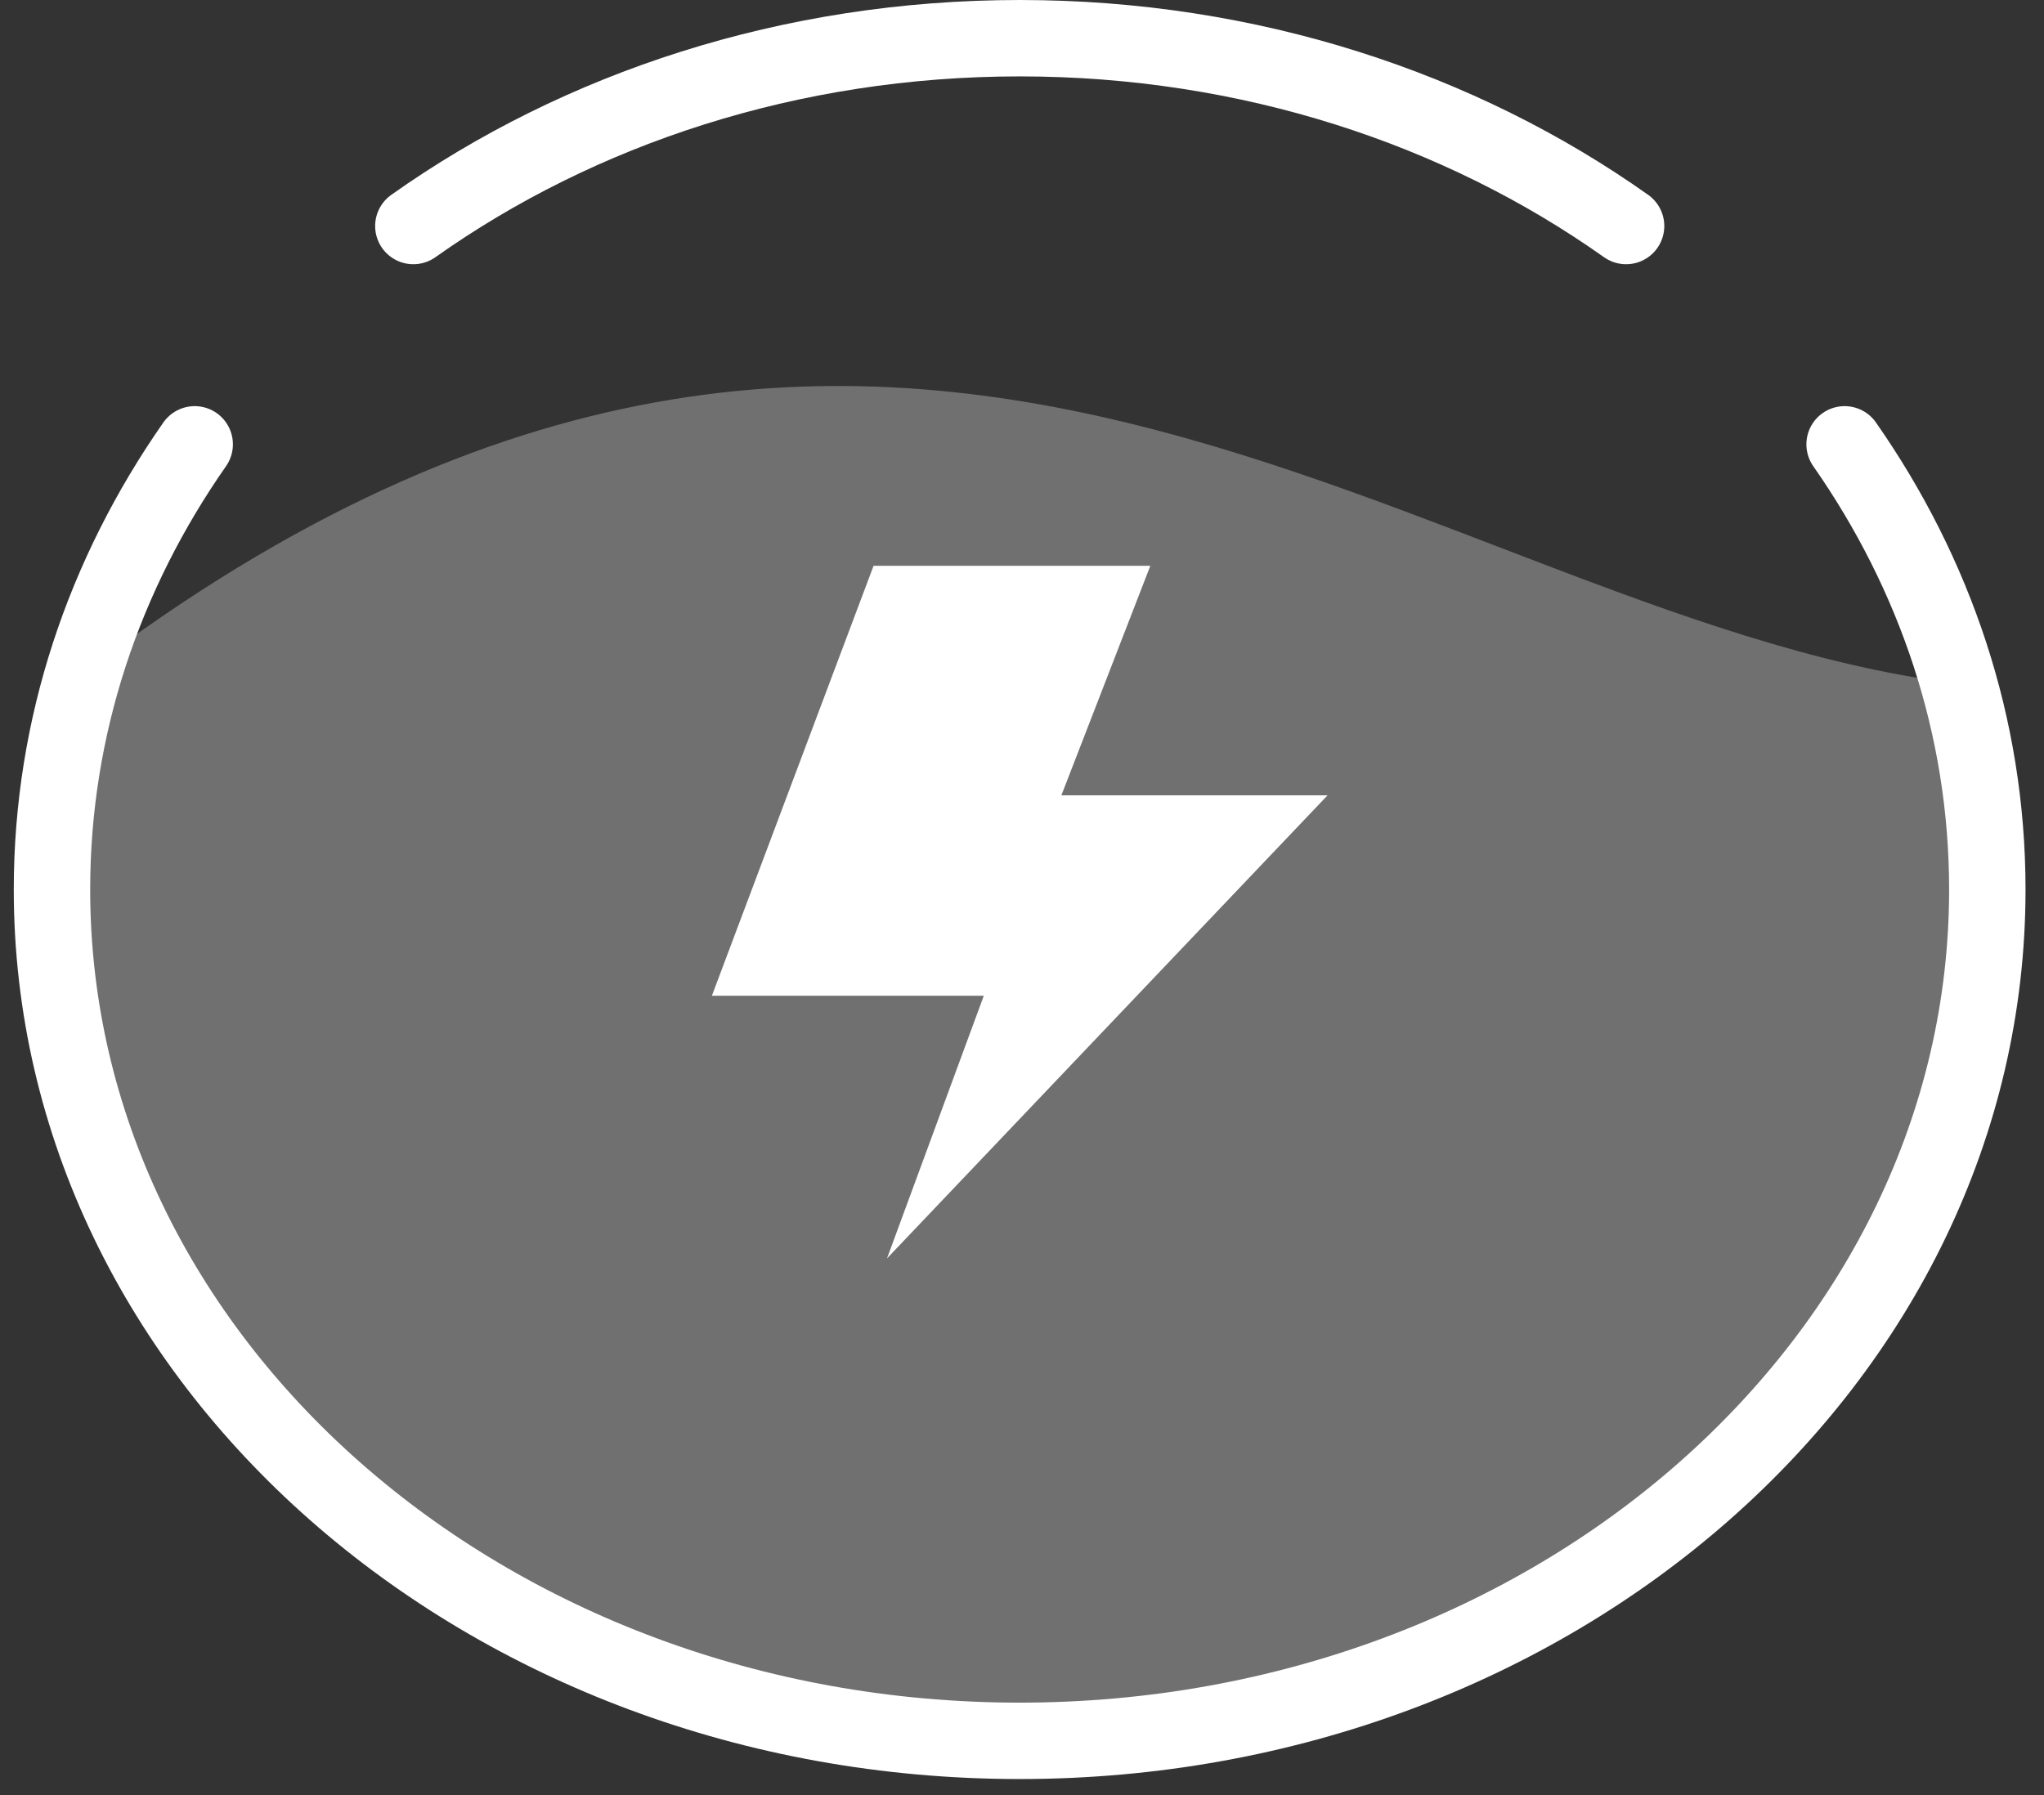
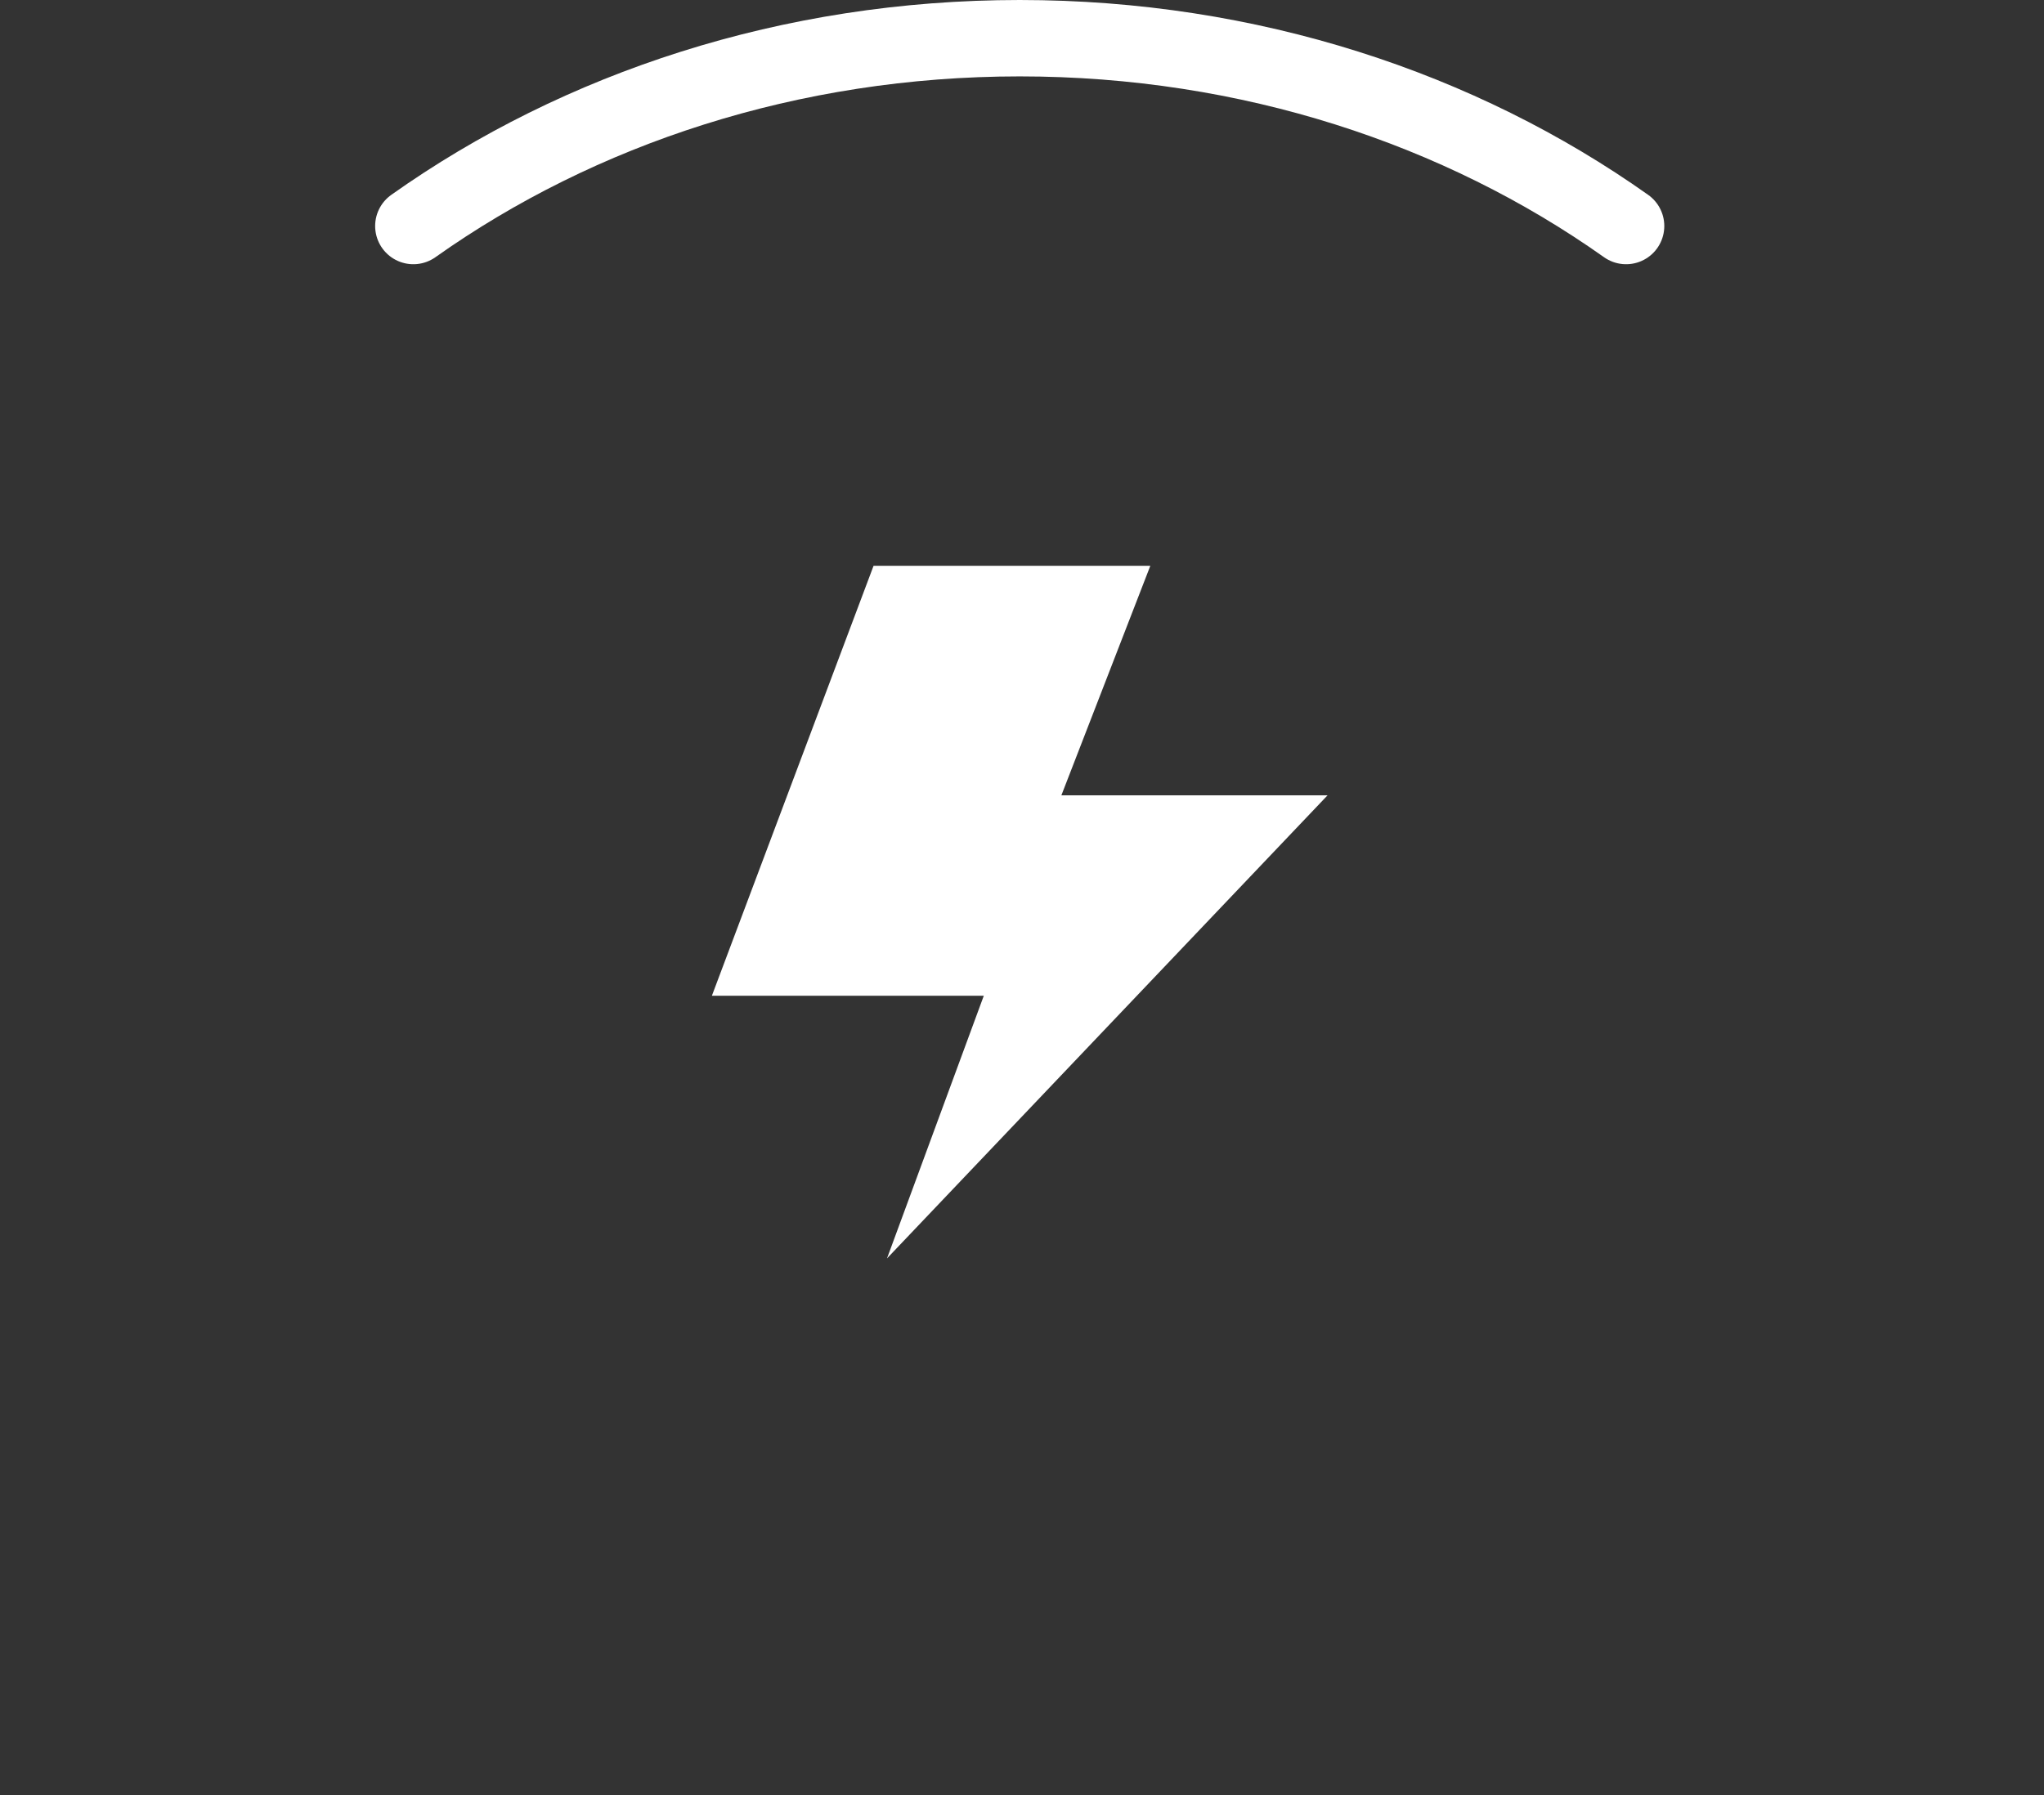
<svg xmlns="http://www.w3.org/2000/svg" width="107" height="94" viewBox="0 0 107 94" fill="none">
  <rect x="0" y="0" width="107" height="94" fill="#333333" stroke="none" />
-   <path opacity="0.3" d="M103.553 35.92C74.655 33.03 47.043 2.066 3.504 35.92C3.529 69.679 13.299 84.496 53.819 91.999C89.555 84.13 103.649 71.476 103.553 35.92Z" fill="white" />
  <path d="M60.218 29.625H45.73L37.266 52.139H51.5L46.433 65.892L69.497 41.643H55.562L60.218 29.625Z" fill="white" />
-   <path d="M96.562 23.266C101.3 30.048 104.033 38.032 104.033 46.577C104.033 71.196 81.353 91.153 53.377 91.153C25.401 91.153 2.721 71.196 2.721 46.577C2.721 38.032 5.454 30.048 10.192 23.266" stroke="white" stroke-width="4" stroke-linecap="round" />
  <path d="M85.123 11.835C76.438 5.682 65.398 2 53.38 2C41.363 2 30.323 5.682 21.638 11.835" stroke="white" stroke-width="4" stroke-linecap="round" />
</svg>